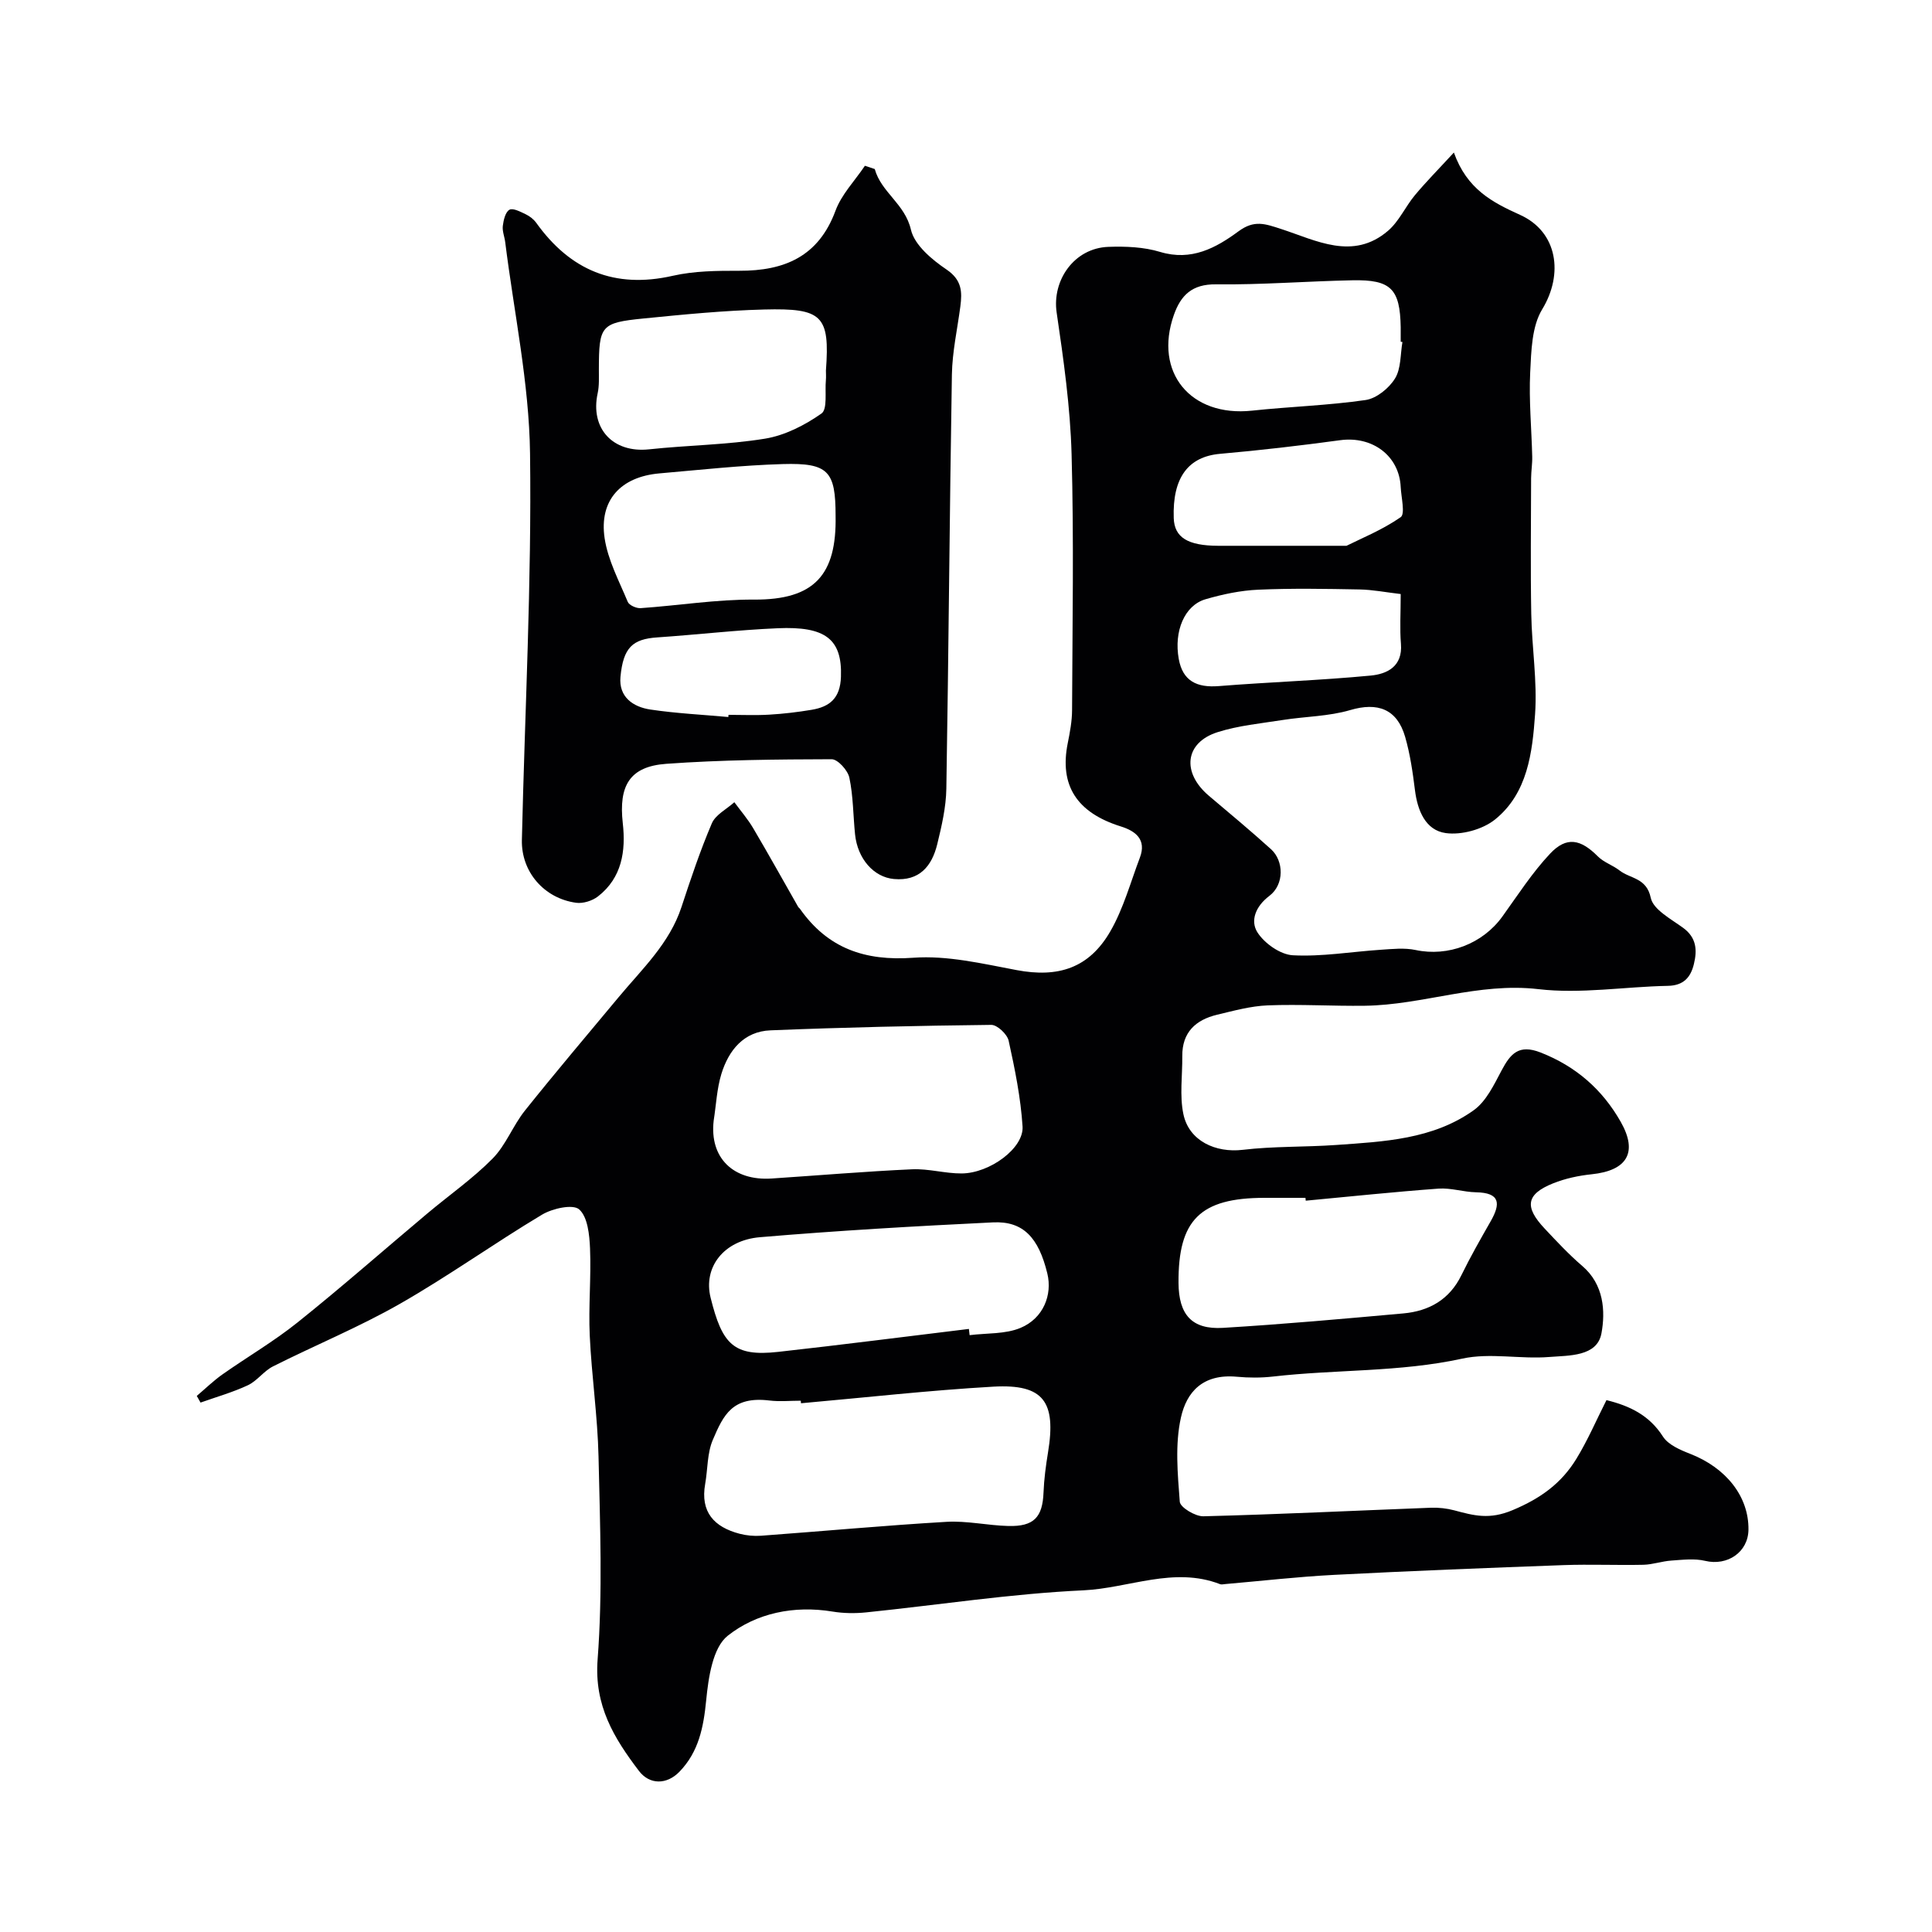
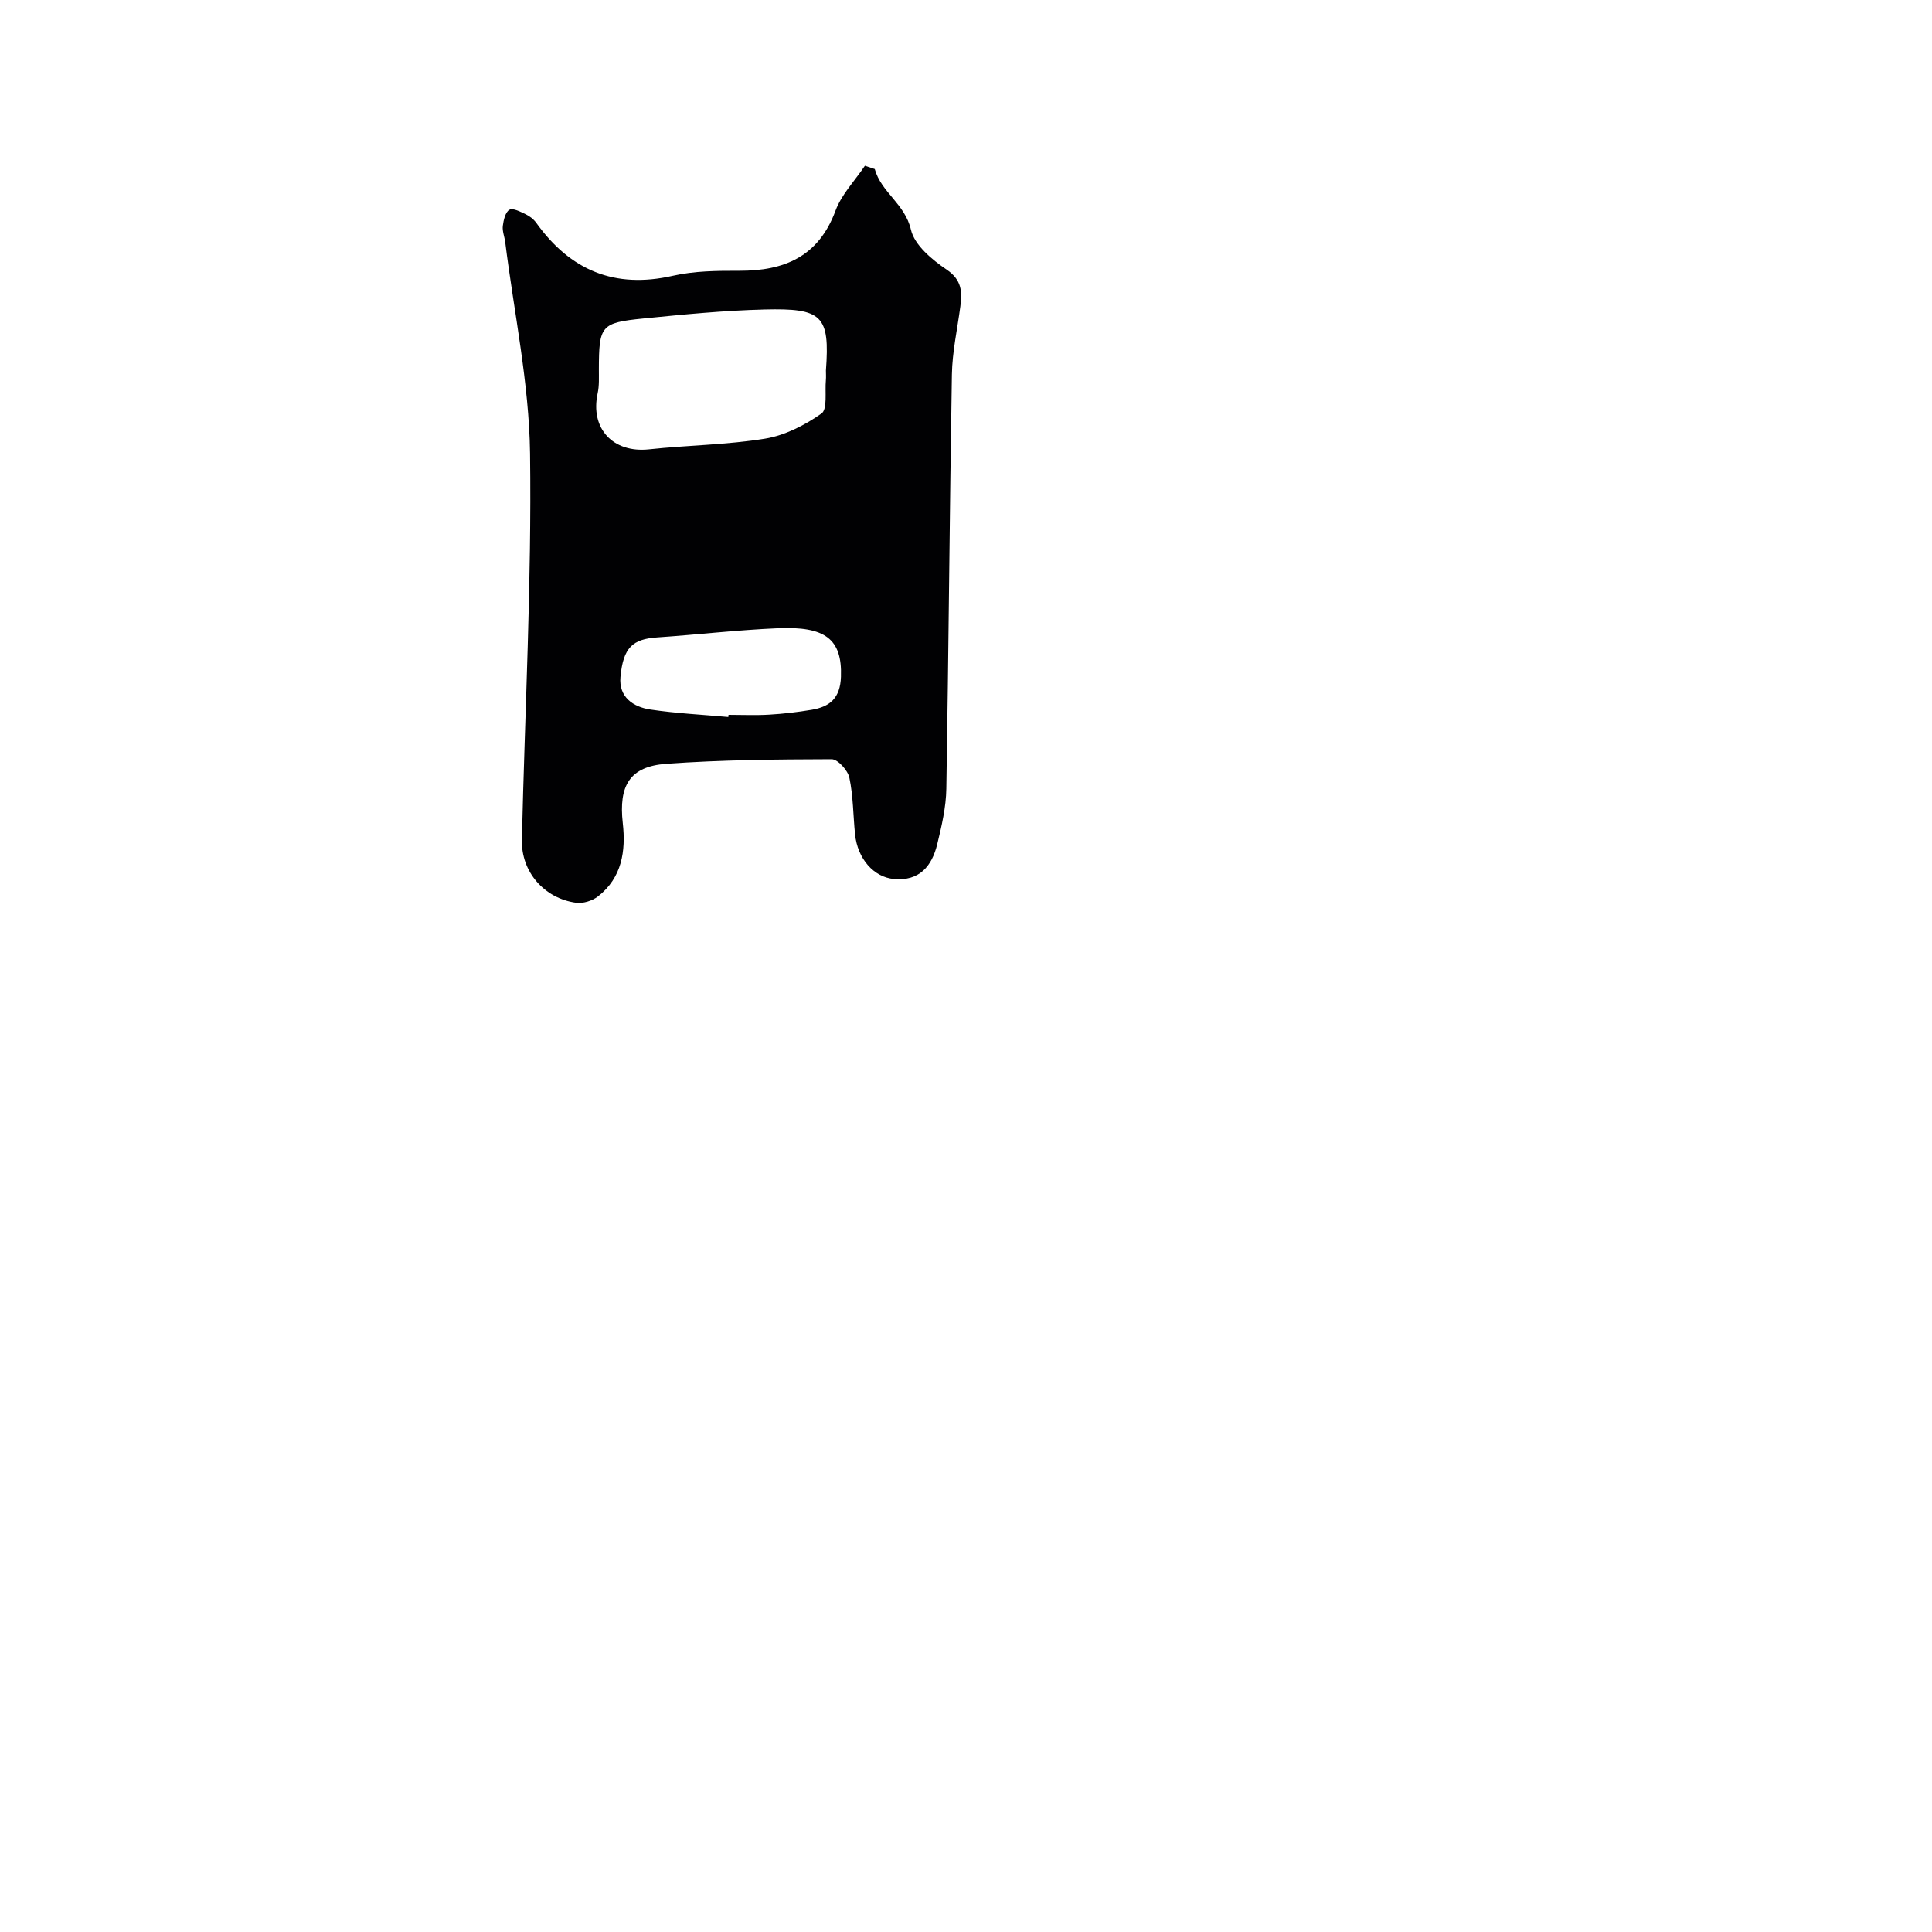
<svg xmlns="http://www.w3.org/2000/svg" enable-background="new 0 0 400 400" viewBox="0 0 400 400">
-   <path d="m332.6 289.88c4.93 1.21 8.9 3.18 11.7 7.55 1.09 1.7 3.56 2.76 5.61 3.56 7.48 2.91 12.18 8.86 12.09 15.72-.06 4.66-4.37 7.55-8.96 6.45-2.22-.53-4.67-.22-7.01-.06-1.93.13-3.84.82-5.76.87-5.52.12-11.05-.13-16.56.07-15.84.58-31.68 1.2-47.5 2.02-7.55.39-15.07 1.26-22.6 1.91-.33.03-.71.13-.99.02-9.59-3.72-18.89.83-28.31 1.27-15.04.7-30.01 3.03-45.01 4.57-2.28.23-4.66.2-6.92-.17-7.98-1.32-15.79.31-21.72 5.01-3.11 2.47-3.99 8.68-4.45 13.34-.55 5.6-1.54 10.67-5.53 14.8-2.64 2.73-6.2 2.73-8.4-.17-5.16-6.79-9.28-13.51-8.55-23.06 1.06-13.92.5-27.98.19-41.97-.19-8.38-1.43-16.72-1.82-25.1-.28-6 .31-12.03.06-18.03-.12-2.82-.48-6.52-2.25-8.09-1.3-1.14-5.54-.2-7.7 1.1-9.92 5.94-19.36 12.71-29.39 18.44-8.47 4.84-17.57 8.57-26.3 12.97-1.91.96-3.28 3-5.2 3.9-3.14 1.47-6.52 2.42-9.8 3.59-.26-.46-.52-.92-.78-1.38 1.76-1.49 3.43-3.12 5.31-4.45 5.17-3.64 10.68-6.85 15.6-10.8 9.11-7.29 17.87-15.01 26.81-22.51 4.51-3.79 9.39-7.2 13.51-11.36 2.76-2.79 4.21-6.81 6.69-9.93 6.35-7.95 12.94-15.72 19.45-23.54 4.86-5.83 10.5-11.09 12.98-18.62 1.92-5.84 3.88-11.7 6.29-17.34.77-1.79 3.06-2.93 4.66-4.37 1.31 1.79 2.78 3.48 3.9 5.38 3.18 5.39 6.22 10.86 9.32 16.3.08.14.25.23.34.36 5.76 8.21 13.45 10.89 23.5 10.16 7.04-.51 14.33 1.23 21.39 2.56 8.58 1.62 14.99-.38 19.41-8.06 2.7-4.69 4.16-10.11 6.1-15.23 1.42-3.75-.91-5.51-3.93-6.45-9.14-2.86-12.77-8.5-11-17.27.45-2.24.88-4.53.89-6.8.07-17.66.39-35.34-.1-52.99-.27-9.8-1.66-19.61-3.09-29.33-.99-6.69 3.63-13.35 10.69-13.61 3.58-.13 7.36.02 10.74 1.05 6.47 1.95 11.55-.83 16.22-4.27 3.26-2.4 5.46-1.58 8.88-.46 7.16 2.32 14.82 6.59 22.09.34 2.28-1.96 3.59-5.01 5.57-7.38 2.3-2.76 4.83-5.31 8.05-8.81 2.72 7.62 7.99 10.32 13.71 12.91 7.79 3.52 9.01 12.27 4.58 19.54-2.17 3.56-2.27 8.64-2.49 13.08-.28 5.79.28 11.61.42 17.42.04 1.48-.22 2.97-.23 4.46-.02 9.37-.14 18.74.03 28.1.12 6.94 1.27 13.91.79 20.79-.56 7.93-1.54 16.35-8.29 21.79-2.58 2.07-6.94 3.26-10.21 2.81-4.18-.58-5.84-4.65-6.37-8.9-.46-3.7-1-7.45-2.03-11.02-1.68-5.81-5.72-7.21-11.36-5.55-4.48 1.32-9.34 1.32-14.01 2.06-4.51.71-9.12 1.14-13.44 2.51-6.81 2.15-7.51 8.36-1.82 13.18 4.32 3.65 8.67 7.27 12.86 11.06 2.67 2.42 2.78 7.3-.35 9.67-2.92 2.21-3.93 5.18-2.49 7.5 1.45 2.31 4.77 4.66 7.38 4.79 6.01.32 12.09-.74 18.15-1.14 2.41-.16 4.93-.44 7.25.05 6.7 1.43 13.88-1.25 17.98-6.96 3.18-4.42 6.16-9.06 9.87-13 3.41-3.62 6.33-2.99 9.88.58 1.23 1.24 3.1 1.82 4.5 2.92 2.2 1.72 5.58 1.47 6.45 5.65.51 2.45 4.21 4.39 6.72 6.23 2.78 2.04 2.91 4.63 2.21 7.5-.67 2.76-2.15 4.44-5.39 4.5-8.95.17-18.03 1.71-26.82.68-12.4-1.44-23.88 3.28-35.91 3.44-6.7.09-13.4-.34-20.09-.08-3.53.14-7.04 1.11-10.51 1.94-4.43 1.06-7.25 3.65-7.2 8.57.04 4.02-.58 8.17.23 12.02 1.17 5.56 6.69 8.04 12.28 7.38 6.37-.76 12.86-.55 19.27-1 9.95-.7 20.1-1.15 28.56-7.2 2.59-1.85 4.2-5.29 5.78-8.26 1.84-3.45 3.55-5.45 8.04-3.7 7.36 2.87 12.84 7.7 16.63 14.39 3.59 6.35 1.27 10.07-6.03 10.83-2.7.28-5.47.87-7.99 1.88-5.57 2.24-6 4.85-1.75 9.36 2.51 2.67 5.02 5.37 7.8 7.75 4.48 3.83 4.81 9.38 3.96 13.96-.9 4.83-6.74 4.55-10.81 4.88-5.98.48-12.26-.92-18.01.34-12.97 2.83-26.15 2.21-39.18 3.71-2.47.28-5.01.27-7.49.04-7.06-.65-10.4 3.18-11.57 8.44-1.25 5.58-.68 11.64-.24 17.44.09 1.17 3.21 3.05 4.89 3.01 15.7-.4 31.39-1.17 47.09-1.77 1.61-.06 3.3.13 4.85.54 4.05 1.08 7.27 1.99 12.1-.05 5.85-2.46 10.07-5.56 13.16-10.58 2.38-3.89 4.16-8.06 6.25-12.19zm-166.76.65c-.02-.18-.03-.35-.05-.53-2.17 0-4.36.22-6.49-.04-7.68-.93-9.52 3-11.72 8.15-1.18 2.76-1.04 6.07-1.58 9.12-1.04 5.83 1.86 8.94 7.14 10.32 1.41.37 2.95.51 4.41.41 12.8-.94 25.59-2.13 38.4-2.88 4.23-.25 8.52.75 12.8.86 5.31.14 7.1-1.81 7.3-6.93.11-2.78.48-5.55.93-8.3 1.73-10.52-.93-14.19-11.27-13.62-13.32.76-26.59 2.26-39.87 3.44zm-18.08-58.52c-.9 7.79 4.14 12.5 11.98 11.99 9.69-.64 19.38-1.47 29.08-1.91 3.41-.16 6.86.88 10.28.86 5.82-.04 12.89-5.23 12.61-9.71-.38-5.97-1.59-11.91-2.88-17.77-.29-1.34-2.36-3.29-3.59-3.28-15.24.17-30.49.51-45.72 1.13-5.52.22-8.66 4.12-10.17 9.04-.94 3.08-1.08 6.42-1.59 9.65zm52.84 43.13c.05.43.1.86.15 1.29 3.54-.45 7.38-.18 10.55-1.51 4.72-1.98 6.61-6.83 5.54-11.25-1.81-7.47-5.02-10.89-11.25-10.59-16.1.78-32.2 1.71-48.25 3.07-7.47.63-11.8 6.19-10.21 12.55 2.4 9.62 4.73 12.22 14 11.19 13.17-1.46 26.32-3.16 39.47-4.75zm69.74-26.55c-.02-.2-.04-.39-.06-.59-2.83 0-5.66 0-8.49 0-13.28.01-17.88 4.55-17.79 17.6.04 6.59 2.75 9.7 9.19 9.32 12.46-.75 24.9-1.87 37.34-2.99 5.33-.48 9.56-2.84 12.04-7.92 1.86-3.81 3.97-7.5 6.07-11.18 2.07-3.63 1.97-5.89-3.04-5.98-2.59-.05-5.2-.94-7.75-.76-9.18.67-18.34 1.64-27.51 2.5zm20.02-177.78c-.12-.02-.24-.04-.36-.06 0-1 .01-2 0-3-.14-7.94-2-9.88-9.99-9.72-9.43.19-18.85.95-28.27.84-4.94-.06-7.27 2.27-8.7 6.33-4.2 11.9 3.47 21.18 16.18 19.82 7.83-.84 15.74-1.07 23.52-2.2 2.24-.33 4.82-2.42 6.07-4.44 1.28-2.05 1.1-5.01 1.55-7.57zm-11.58 42.19c2.97-1.49 7.39-3.27 11.21-5.92.98-.68.11-4.1.01-6.26-.31-6.48-5.88-10.59-12.54-9.68-8.26 1.12-16.55 2.09-24.86 2.82-6.58.58-9.88 4.92-9.59 13.32.14 3.97 2.86 5.7 9.19 5.72 8.34.02 16.69 0 26.58 0zm11.22 9.99c-3.09-.36-5.8-.9-8.53-.95-6.98-.13-13.98-.26-20.95.05-3.69.16-7.42.95-10.97 1.99-4.3 1.27-6.54 6.6-5.5 12.36.83 4.6 3.79 5.96 8.27 5.61 10.48-.84 21.01-1.18 31.47-2.18 3.37-.32 6.64-1.87 6.26-6.56-.26-3.13-.05-6.3-.05-10.32z" fill="#010103" />
-   <path d="m181.11 35c1.34 4.85 6.24 7.17 7.49 12.56.74 3.19 4.35 6.2 7.38 8.25 3.17 2.15 3.25 4.59 2.85 7.64-.62 4.7-1.67 9.39-1.75 14.09-.48 28.58-.67 57.16-1.15 85.74-.06 3.86-.97 7.75-1.89 11.53-1.11 4.52-3.69 7.66-8.96 7.18-4.19-.38-7.53-4.19-8.05-9.24-.4-3.92-.37-7.92-1.18-11.74-.32-1.52-2.4-3.83-3.67-3.82-11.42.03-22.86.13-34.24.95-7.58.55-9.87 4.52-9 12.29.65 5.76-.17 11.3-5.13 15.16-1.17.91-3.09 1.52-4.53 1.32-6.64-.91-11.38-6.42-11.23-13 .61-26.67 2.04-53.35 1.69-80.01-.19-14.61-3.32-29.17-5.14-43.76-.14-1.13-.63-2.28-.5-3.36.15-1.21.53-2.87 1.37-3.35.72-.42 2.3.42 3.39.94.82.39 1.63 1.03 2.16 1.76 7.04 9.82 16.21 13.71 28.27 10.97 4.44-1.01 9.17-1.05 13.76-1.04 9.34.03 16.41-2.92 19.93-12.43 1.25-3.39 4.02-6.22 6.09-9.31.66.23 1.35.46 2.04.68zm-10.11 41.71c.84-11.4-.75-12.94-12.77-12.63-8.35.21-16.69 1.03-25.01 1.86-8.84.88-9.21 1.48-9.23 10.53-.01 1.65.1 3.36-.25 4.95-1.59 7.32 3.18 12.41 10.64 11.61 7.99-.86 16.1-.92 24.01-2.21 4.11-.67 8.23-2.78 11.68-5.2 1.29-.9.69-4.52.92-6.91.06-.66.01-1.33.01-2zm2 30.06c0-9.22-1.48-10.96-10.92-10.69-8.53.25-17.04 1.19-25.55 1.93-8.02.7-12.52 5.57-11.35 13.42.68 4.54 2.99 8.85 4.79 13.18.29.7 1.78 1.36 2.66 1.3 7.84-.54 15.66-1.82 23.49-1.77 12.5.07 17.12-5.11 16.88-17.37zm-22.21 41.68c.01-.15.03-.3.04-.45 2.82 0 5.65.13 8.46-.04 2.92-.17 5.85-.52 8.73-1 3.79-.63 5.94-2.41 6.09-6.84.28-7.89-3.33-10.47-13.07-10.05-8.35.36-16.66 1.33-25 1.9-5.05.35-7.01 2.08-7.58 8.18-.38 4.14 2.59 6.21 6.18 6.75 5.35.8 10.76 1.06 16.15 1.55z" fill="#010103" />
+   <path d="m181.11 35c1.34 4.85 6.24 7.17 7.49 12.56.74 3.19 4.35 6.2 7.38 8.25 3.17 2.15 3.25 4.59 2.85 7.64-.62 4.7-1.67 9.39-1.75 14.09-.48 28.58-.67 57.16-1.15 85.74-.06 3.86-.97 7.75-1.89 11.53-1.11 4.52-3.69 7.66-8.96 7.18-4.19-.38-7.53-4.19-8.05-9.24-.4-3.92-.37-7.92-1.18-11.74-.32-1.52-2.4-3.83-3.67-3.82-11.42.03-22.86.13-34.24.95-7.58.55-9.87 4.52-9 12.29.65 5.76-.17 11.3-5.13 15.16-1.17.91-3.09 1.52-4.53 1.32-6.64-.91-11.38-6.42-11.23-13 .61-26.67 2.04-53.35 1.69-80.01-.19-14.61-3.32-29.17-5.14-43.76-.14-1.13-.63-2.28-.5-3.36.15-1.21.53-2.87 1.37-3.35.72-.42 2.3.42 3.39.94.82.39 1.63 1.03 2.16 1.76 7.04 9.82 16.21 13.71 28.27 10.97 4.44-1.01 9.17-1.05 13.76-1.04 9.34.03 16.41-2.92 19.93-12.43 1.25-3.39 4.02-6.22 6.09-9.31.66.23 1.35.46 2.04.68zm-10.11 41.71c.84-11.4-.75-12.94-12.77-12.63-8.35.21-16.69 1.03-25.01 1.86-8.84.88-9.21 1.48-9.23 10.53-.01 1.65.1 3.36-.25 4.95-1.59 7.32 3.18 12.41 10.64 11.61 7.99-.86 16.1-.92 24.01-2.21 4.11-.67 8.23-2.78 11.68-5.2 1.29-.9.69-4.52.92-6.91.06-.66.01-1.33.01-2zm2 30.06zm-22.21 41.68c.01-.15.03-.3.04-.45 2.82 0 5.65.13 8.46-.04 2.92-.17 5.85-.52 8.73-1 3.79-.63 5.94-2.41 6.09-6.84.28-7.89-3.33-10.47-13.07-10.05-8.35.36-16.66 1.33-25 1.9-5.05.35-7.01 2.08-7.58 8.18-.38 4.14 2.59 6.21 6.18 6.75 5.35.8 10.76 1.06 16.15 1.55z" fill="#010103" />
</svg>